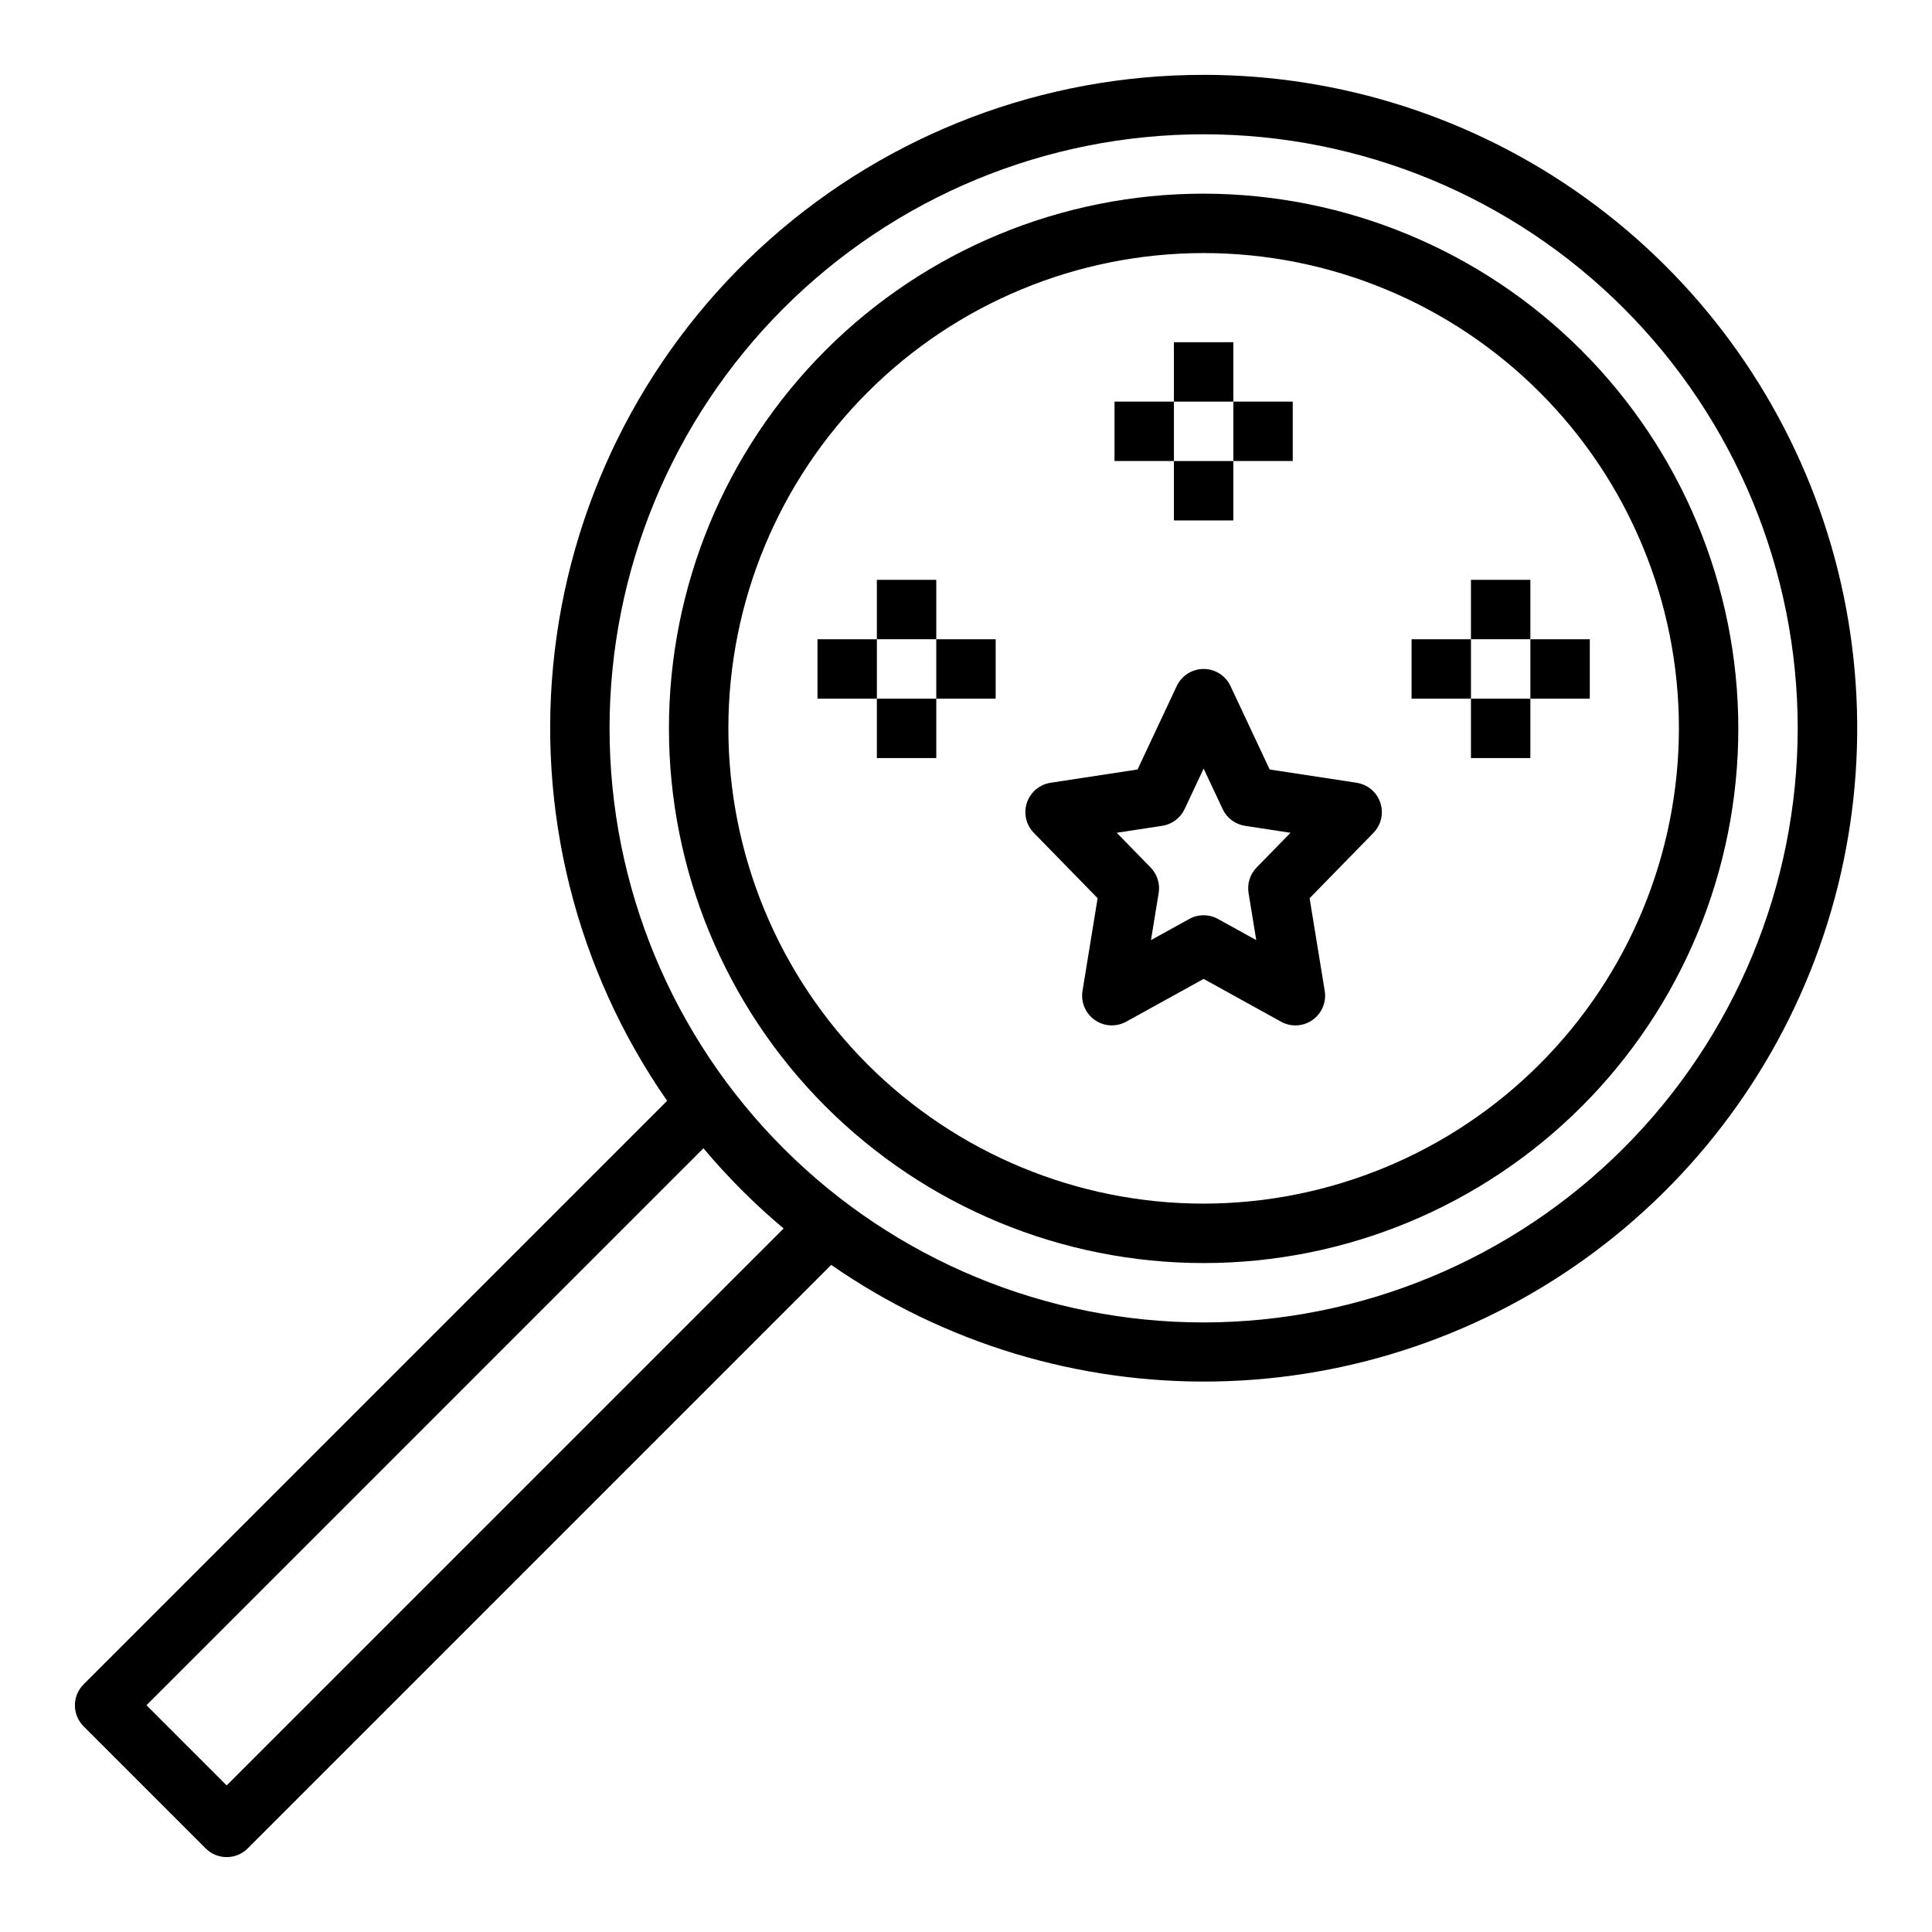
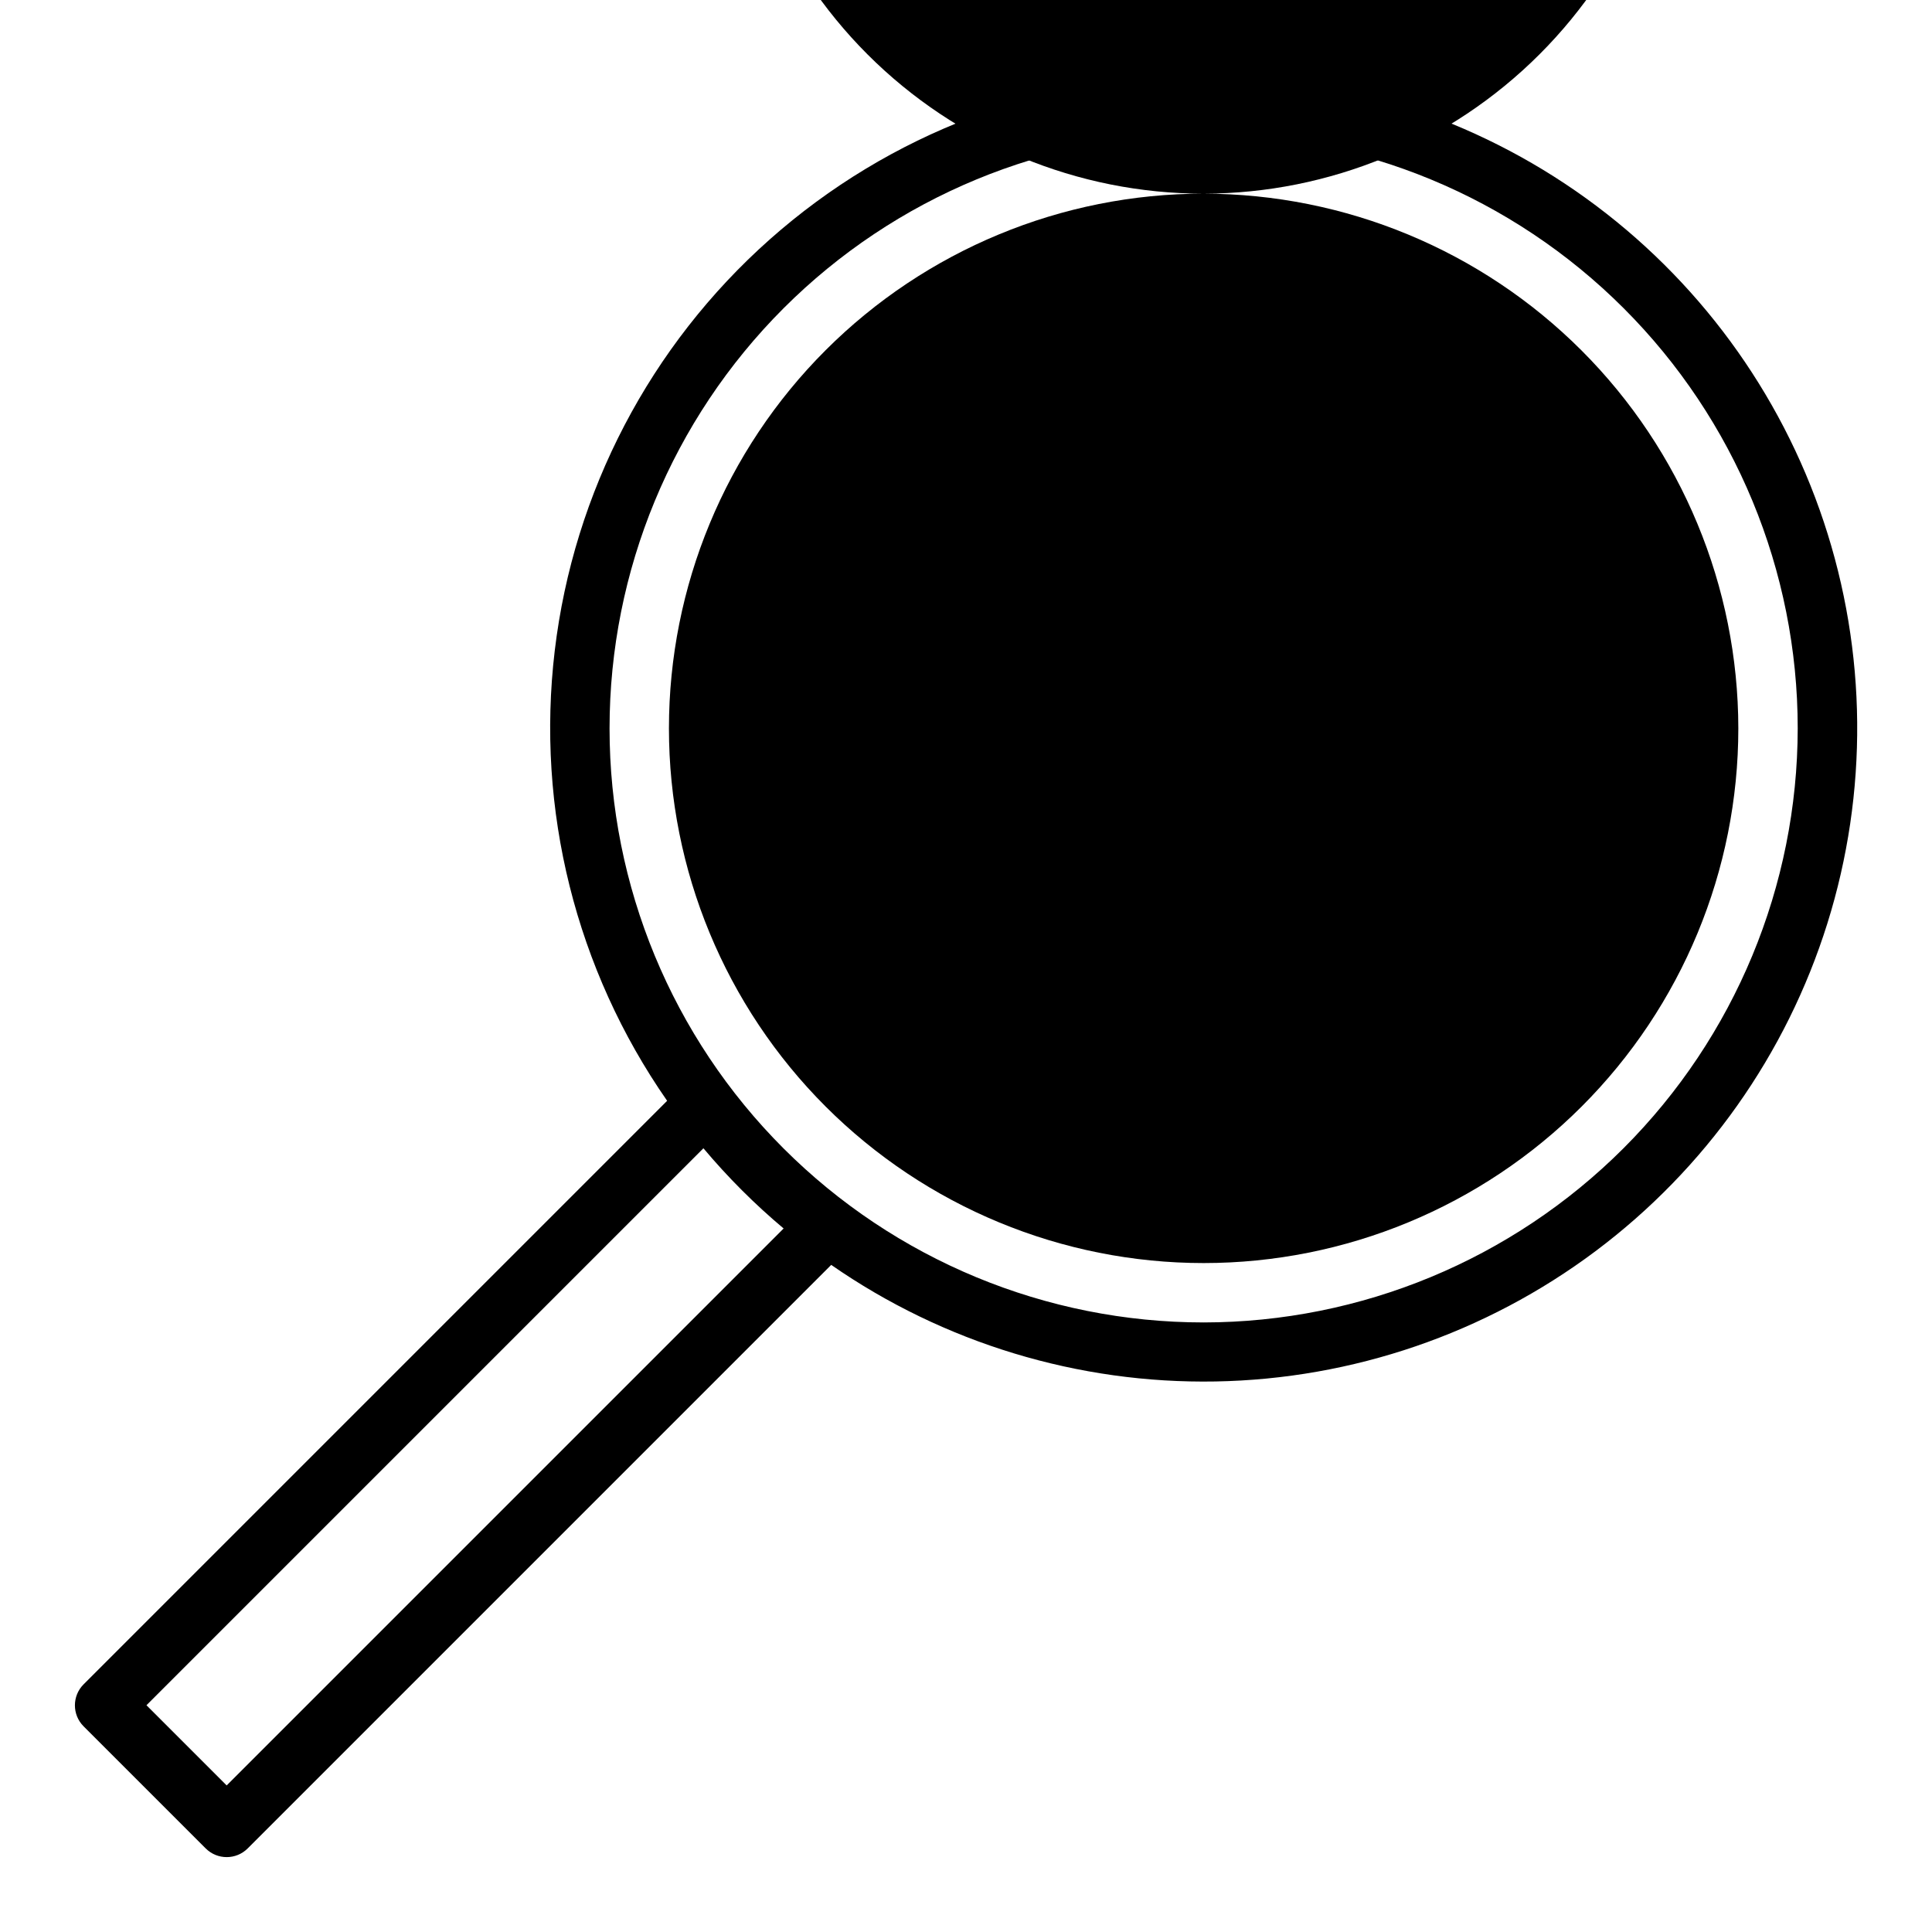
<svg xmlns="http://www.w3.org/2000/svg" fill="#000000" width="800px" height="800px" version="1.1" viewBox="144 144 512 512">
  <g>
-     <path d="m462.98 195.32c-37.582 0-73.625 14.93-100.2 41.504-26.574 26.574-41.504 62.613-41.504 100.2 0 37.578 14.93 73.621 41.504 100.2 26.57 26.57 62.613 41.5 100.2 41.5 37.578 0 73.621-14.93 100.19-41.5 26.574-26.574 41.504-62.617 41.504-100.2-0.043-37.566-14.988-73.582-41.551-100.15-26.562-26.562-62.578-41.504-100.14-41.551zm0 267.65v0.004c-33.406 0-65.441-13.273-89.062-36.891-23.621-23.621-36.891-55.66-36.891-89.062 0-33.406 13.27-65.441 36.891-89.062 23.621-23.621 55.656-36.891 89.062-36.891 33.402 0 65.438 13.27 89.059 36.891 23.621 23.621 36.891 55.656 36.891 89.062-0.039 33.391-13.32 65.406-36.934 89.016-23.613 23.613-55.625 36.895-89.016 36.938z" />
+     <path d="m462.98 195.32c-37.582 0-73.625 14.93-100.2 41.504-26.574 26.574-41.504 62.613-41.504 100.2 0 37.578 14.93 73.621 41.504 100.2 26.57 26.57 62.613 41.5 100.2 41.5 37.578 0 73.621-14.93 100.19-41.5 26.574-26.574 41.504-62.617 41.504-100.2-0.043-37.566-14.988-73.582-41.551-100.15-26.562-26.562-62.578-41.504-100.14-41.551zv0.004c-33.406 0-65.441-13.273-89.062-36.891-23.621-23.621-36.891-55.66-36.891-89.062 0-33.406 13.27-65.441 36.891-89.062 23.621-23.621 55.656-36.891 89.062-36.891 33.402 0 65.438 13.27 89.059 36.891 23.621 23.621 36.891 55.656 36.891 89.062-0.039 33.391-13.32 65.406-36.934 89.016-23.613 23.613-55.625 36.895-89.016 36.938z" />
    <path d="m462.98 163.84c-42.375-0.031-83.285 15.484-114.98 43.605-31.695 28.121-51.973 66.895-56.984 108.97-5.016 42.078 5.582 84.527 29.781 119.31l-154.64 154.64c-3.074 3.074-3.074 8.059 0 11.133l32.355 32.355v-0.004c3.074 3.074 8.055 3.074 11.129 0l154.64-154.64c29.867 20.734 65.5 31.543 101.85 30.895 36.352-0.652 71.574-12.727 100.68-34.52 29.102-21.789 50.609-52.188 61.465-86.883 10.859-34.699 10.523-71.934-0.965-106.43-11.488-34.496-33.543-64.496-63.039-85.754-29.492-21.258-64.93-32.691-101.29-32.684zm-258.91 453.32-21.254-21.254 147.6-147.6c6.457 7.688 13.566 14.801 21.254 21.254zm258.91-122.7c-41.758 0-81.805-16.586-111.33-46.113-29.527-29.523-46.113-69.57-46.113-111.32 0-41.758 16.586-81.801 46.113-111.33 29.523-29.527 69.57-46.113 111.33-46.113 41.754 0 81.801 16.586 111.32 46.113 29.527 29.527 46.113 69.57 46.113 111.33-0.047 41.738-16.648 81.758-46.164 111.27s-69.535 46.117-111.27 46.164z" />
    <path d="m503.52 351.44-23.043-3.519-10.383-22.113c-1.297-2.762-4.074-4.523-7.121-4.523-3.051 0-5.828 1.762-7.125 4.523l-10.383 22.113-23.043 3.519c-2.918 0.441-5.34 2.481-6.277 5.281-0.938 2.797-0.23 5.887 1.828 7.996l16.91 17.32-4.008 24.562v-0.004c-0.484 2.977 0.773 5.969 3.238 7.703 2.465 1.738 5.703 1.914 8.344 0.453l20.516-11.328 20.516 11.336h-0.004c2.641 1.461 5.879 1.285 8.344-0.453 2.465-1.734 3.723-4.727 3.238-7.703l-4.008-24.562 16.91-17.32v0.004c2.059-2.109 2.766-5.199 1.828-7.996-0.938-2.801-3.359-4.84-6.277-5.281zm-26.504 22.457c-1.746 1.789-2.535 4.297-2.133 6.762l2.039 12.484-10.141-5.606c-2.371-1.309-5.25-1.309-7.621 0l-10.141 5.606 2.039-12.484c0.402-2.465-0.387-4.973-2.133-6.762l-8.98-9.203 12.051-1.844v0.004c2.598-0.398 4.82-2.062 5.938-4.441l5.039-10.73 5.039 10.73h-0.004c1.117 2.379 3.34 4.043 5.938 4.441l12.051 1.844z" />
    <path d="m376.38 297.66h15.742v15.742h-15.742z" />
-     <path d="m376.38 329.15h15.742v15.742h-15.742z" />
    <path d="m392.12 313.41h15.742v15.742h-15.742z" />
    <path d="m360.64 313.41h15.742v15.742h-15.742z" />
    <path d="m455.1 234.69h15.742v15.742h-15.742z" />
    <path d="m455.1 266.18h15.742v15.742h-15.742z" />
    <path d="m470.85 250.43h15.742v15.742h-15.742z" />
    <path d="m439.36 250.43h15.742v15.742h-15.742z" />
    <path d="m533.82 297.66h15.742v15.742h-15.742z" />
    <path d="m533.82 329.15h15.742v15.742h-15.742z" />
    <path d="m549.57 313.41h15.742v15.742h-15.742z" />
    <path d="m518.08 313.41h15.742v15.742h-15.742z" />
  </g>
</svg>